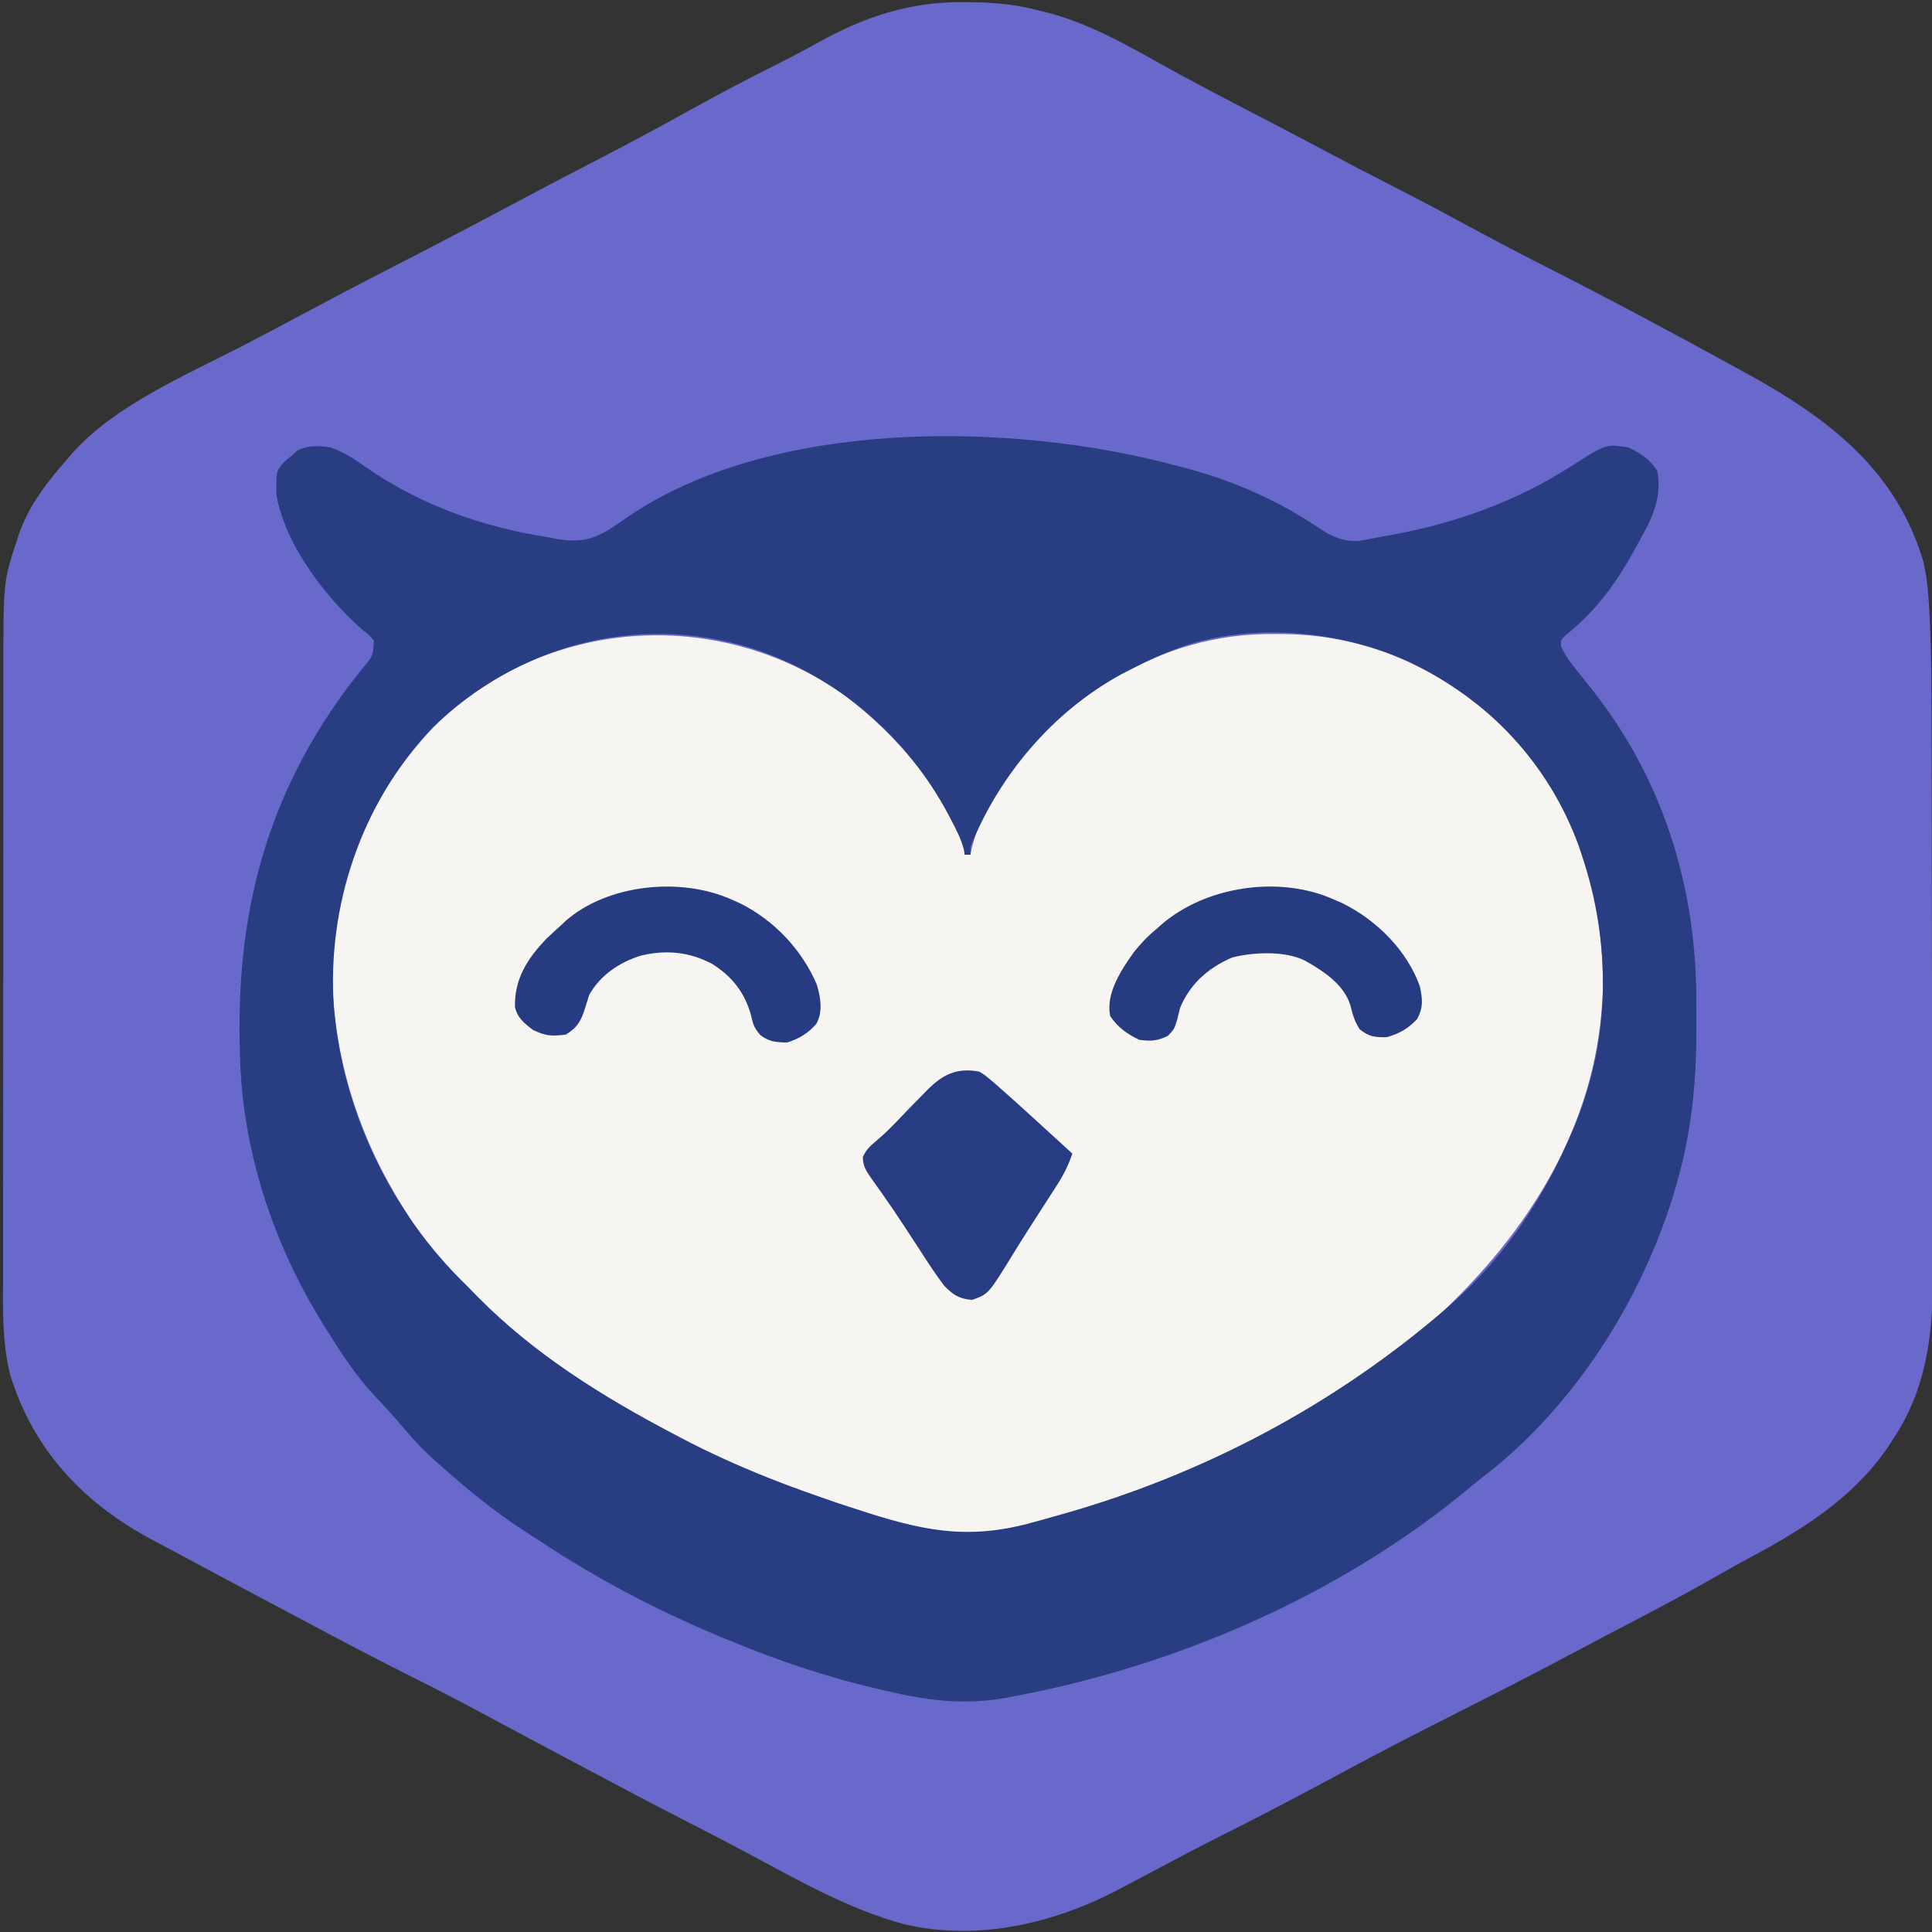
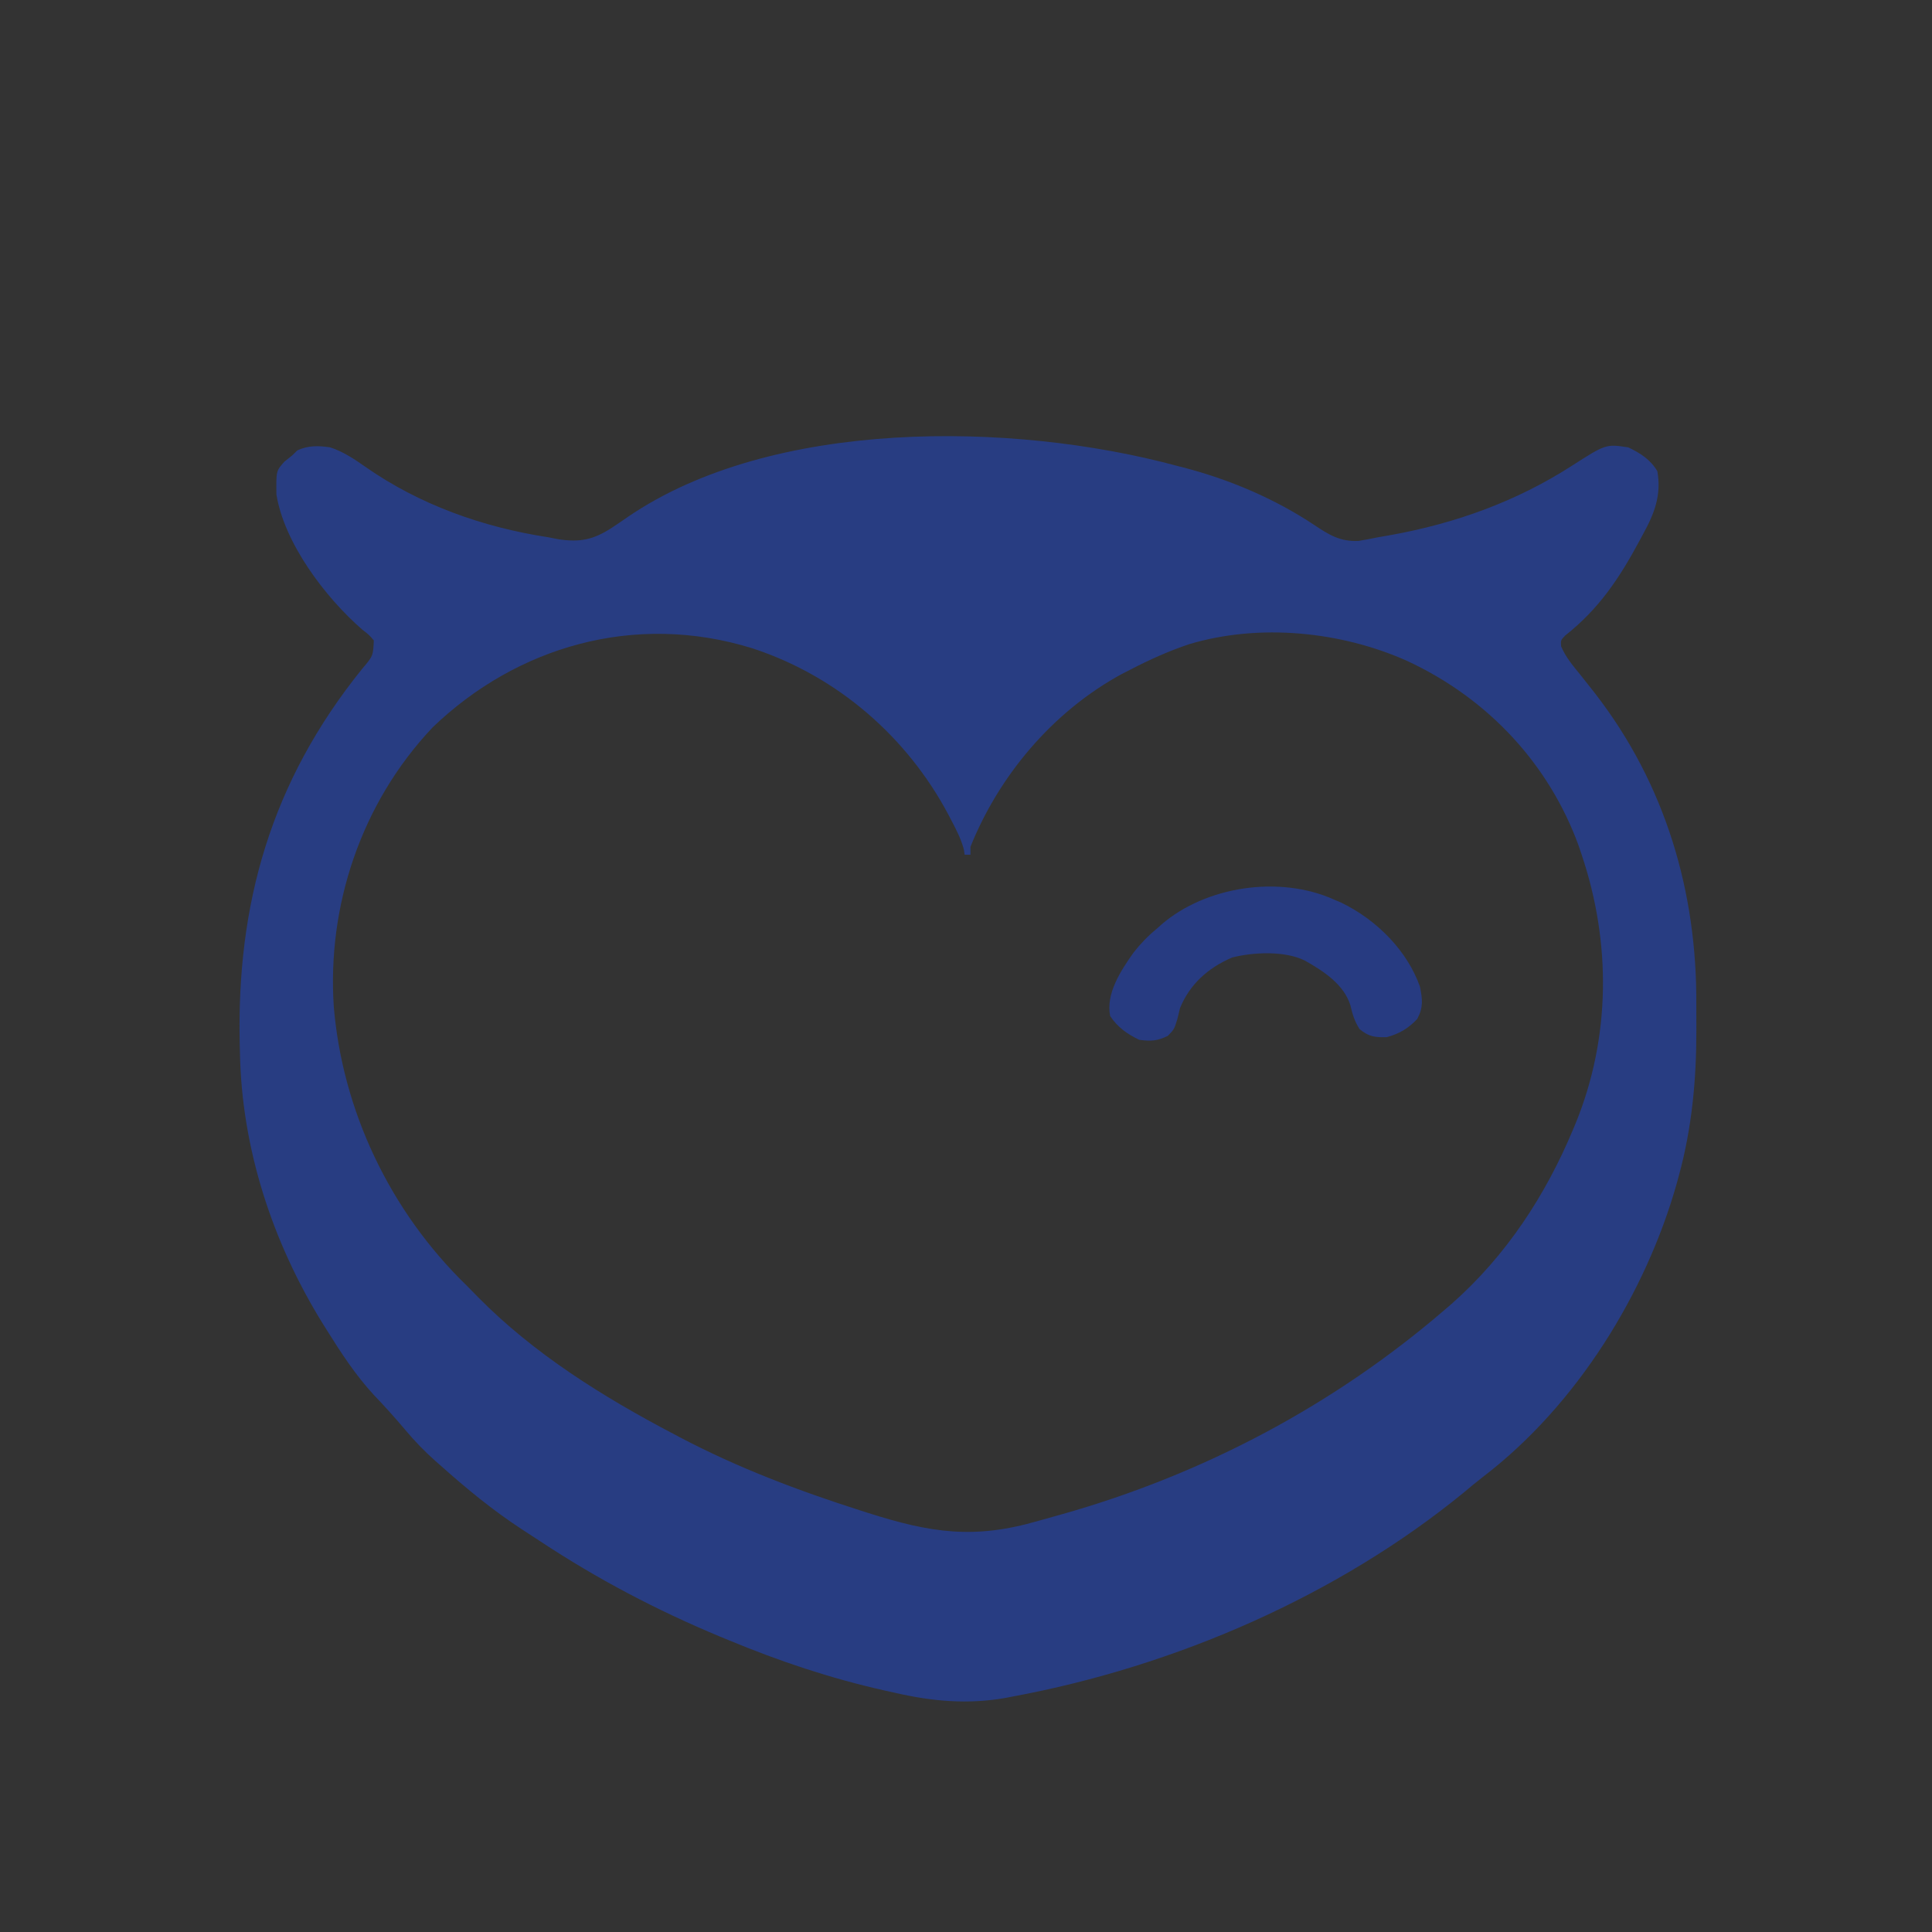
<svg xmlns="http://www.w3.org/2000/svg" xmlns:ns1="http://sodipodi.sourceforge.net/DTD/sodipodi-0.dtd" xmlns:ns2="http://www.inkscape.org/namespaces/inkscape" version="1.1" width="1024" height="1024" id="svg12" ns1:docname="Chouette - Copy.svg" ns2:version="1.4.2 (f4327f4, 2025-05-13)">
  <rect width="100%" height="100%" fill="#333333" stroke="none" />
  <defs id="defs12" />
  <ns1:namedview id="namedview12" pagecolor="#ffffff" bordercolor="#000000" borderopacity="0.25" ns2:showpageshadow="2" ns2:pageopacity="0.0" ns2:pagecheckerboard="0" ns2:deskcolor="#d1d1d1" ns2:zoom="1.1396484" ns2:cx="400.12339" ns2:cy="611.15338" ns2:window-width="2560" ns2:window-height="1369" ns2:window-x="2552" ns2:window-y="-8" ns2:window-maximized="1" ns2:current-layer="svg12" />
-   <path d="m 509.16,1.151 c 1.786,0.006 3.572,0.011 5.412,0.018 12.902,0.155 24.429,1.184 36.817,4.626 1.442,0.342 2.883,0.683 4.369,1.035 24.607,6.455 46.957,20.337 68.732,32.174 12.668,6.883 25.424,13.61 38.255,20.239 13.48,6.967 26.921,13.99 40.3,21.116 11.765,6.265 23.588,12.424 35.48,18.488 13.29,6.78 26.435,13.766 39.529,20.854 12.607,6.822 25.246,13.556 38.065,20.043 34.926,17.691 69.407,36.087 103.621,54.89 1.852,1.017 3.704,2.034 5.557,3.049 45.405,24.895 79.918,52.213 94.15,100.039 2.199,9.558 2.817,19.205 3.284,28.936 0.065,1.337 0.13,2.674 0.196,4.051 0.734,16.462 0.762,32.924 0.794,49.397 0.012,3.543 0.025,7.087 0.038,10.63 0.036,10.519 0.06,21.037 0.08,31.556 0.01,2.982 0.012,5.963 0.018,8.945 0.039,18.619 0.072,37.238 0.092,55.856 0,4.283 0.01,8.566 0.014,12.849 0,1.064 0,2.128 0,3.225 0.02,17.246 0.071,34.492 0.135,51.738 0.065,17.803 0.102,35.605 0.11,53.408 0,9.957 0.023,19.914 0.074,29.871 0.048,9.368 0.056,18.736 0.038,28.104 -3e-4,3.411 0.012,6.823 0.039,10.234 0.233,30.713 -3.264,59.606 -20.994,86.307 -0.97,1.491 -1.941,2.982 -2.941,4.518 -18.73,27.032 -44.971,43.378 -74.779,59.199 -6.626,3.567 -13.133,7.305 -19.657,11.023 -17.046,9.659 -34.455,18.72 -51.885,27.791 -6.364,3.327 -12.698,6.699 -19.03,10.075 -21.975,11.715 -44.19,23.021 -66.457,34.268 -18.353,9.274 -36.614,18.651 -54.662,28.407 -23.251,12.563 -46.667,24.878 -70.373,36.72 -8.148,4.09 -16.189,8.333 -24.215,12.619 -7.732,4.128 -15.485,8.224 -23.246,12.305 -1.232,0.65 -2.464,1.301 -3.733,1.971 -33.872,17.713 -74.148,27.295 -113.022,18.182 -30.101,-8.164 -56.514,-23.507 -83.417,-37.838 -10.608,-5.645 -21.273,-11.187 -31.989,-16.661 -18.374,-9.396 -36.577,-19.047 -54.762,-28.739 -2.815,-1.499 -5.63,-2.997 -8.445,-4.495 -4.866,-2.59 -9.732,-5.181 -14.597,-7.772 -1.446,-0.77 -1.446,-0.77 -2.922,-1.556 -17.926,-9.545 -17.926,-9.545 -25.971,-13.898 -13.812,-7.467 -27.812,-14.59 -41.878,-21.653 -17.239,-8.662 -34.273,-17.621 -51.251,-26.697 -6.19,-3.303 -12.395,-6.584 -18.599,-9.866 -17.696,-9.363 -35.366,-18.765 -52.959,-28.288 -3.856,-2.075 -7.73,-4.12 -11.609,-6.16 C 43.124,796.159 17.513,767.662 5.53,729.142 0.922,711.22 1.585,693.165 1.649,674.856 c -0.003,-3.774 -0.009,-7.548 -0.017,-11.323 -0.014,-9.145 -0.005,-18.29 0.014,-27.435 0.021,-10.678 0.019,-21.356 0.015,-32.035 -0.005,-19.072 0.012,-38.144 0.043,-57.216 0.029,-18.451 0.04,-36.902 0.032,-55.352 -0.009,-20.149 -0.009,-40.298 0.008,-60.447 0.002,-2.155 0.003,-4.309 0.006,-6.464 9.256e-4,-1.06 0.002,-2.12 0.003,-3.211 0.006,-7.419 0.005,-14.838 0.003,-22.258 -0.003,-9.062 0.005,-18.123 0.027,-27.185 0.011,-4.611 0.016,-9.223 0.011,-13.834 -0.05,-49.754 -0.05,-49.754 6.986,-71.129 0.502,-1.566 0.502,-1.566 1.014,-3.163 5.318,-15.823 15.133,-28.217 26.367,-41.085 0.829,-0.956 1.658,-1.912 2.513,-2.897 22.717,-25.146 58.714,-40.421 89.294,-56.194 10.849,-5.605 21.619,-11.33 32.374,-17.082 15.846,-8.475 31.745,-16.842 47.773,-25.031 25.539,-13.055 50.852,-26.47 76.14,-39.922 9.041,-4.8 18.116,-9.539 27.223,-14.234 18.421,-9.498 36.651,-19.21 54.706,-29.272 14.403,-8.018 28.997,-15.672 43.787,-23.088 8.098,-4.063 16.087,-8.223 23.971,-12.619 23.463,-13.038 47.547,-21.352 75.217,-21.228 z" fill="#6869ca" id="path2" style="stroke-width:1.471" />
-   <path d="m 448.034,368.892 c 27.739,20.905 50.831,48.894 63.246,79.909 0,1.388 0,2.776 0,4.206 1.018,0 2.036,0 3.085,0 0.195,-1.027 0.391,-2.054 0.592,-3.112 8.818,-36.142 42.958,-71.585 76.501,-91.196 26.046,-14.564 52.828,-22.902 83.627,-22.664 1.957,0.012 3.914,0.023 5.93,0.035 45.301,0.736 82.346,18.721 114.155,47.586 39.44,37.413 55.11,90.599 54.349,141.249 -2.166,66.102 -34.589,122.173 -83.71,169.232 -1.1,1.059 -2.199,2.118 -3.332,3.209 -7.268,6.809 -15.127,12.823 -23.311,18.704 -1.911,1.376 -3.817,2.759 -5.718,4.146 -57.154,41.658 -151.373,95.691 -226.94,93.75 -28.37,-3.042 -56.568,-15.298 -83.156,-24.479 -1.372,-0.472 -2.744,-0.944 -4.158,-1.431 -66.022,-22.952 -132.291,-62.699 -177.869,-112.125 -1.092,-1.148 -2.183,-2.295 -3.308,-3.477 -8.83,-9.474 -16.164,-19.39 -22.916,-30.169 -0.557,-0.878 -1.114,-1.756 -1.687,-2.66 -21.578,-34.336 -34.519,-72.755 -36.878,-112.297 -0.068,-0.958 -0.135,-1.917 -0.205,-2.904 -3.123,-49.251 17.79,-102.037 53.49,-138.959 57.678,-57.979 150.599,-65.139 218.212,-16.553 z" fill="#f7f5f1" id="path3" style="stroke-width:1.471" />
  <path d="m 623.89,246.925 c 1.025,0.262 2.051,0.525 3.107,0.795 24.904,6.433 48.935,16.747 69.83,30.694 7.528,5.015 13.451,8.741 23.186,8.29 3.459,-0.548 6.898,-1.2 10.316,-1.928 2.202,-0.389 4.406,-0.772 6.61,-1.15 34.62,-6.198 67.015,-18.024 95.836,-36.533 18.368,-11.777 18.368,-11.777 30.217,-9.982 6.651,3.138 11.842,6.604 15.426,12.617 2.268,12.658 -1.54,22.504 -7.713,33.646 -0.596,1.11 -1.193,2.22 -1.807,3.364 -10.494,19.462 -21.136,35.74 -39.325,50.117 -2.38,2.484 -2.38,2.484 -2.151,5.717 2.399,5.712 6.225,10.214 10.214,15.103 1.701,2.142 3.399,4.287 5.092,6.435 1.246,1.58 1.246,1.58 2.517,3.192 37.788,48.667 54.202,105.994 53.831,164.965 -0.025,4.665 -7e-5,9.329 0.029,13.994 0.029,25.981 -2.358,51.718 -9.31,76.99 -0.586,2.155 -0.586,2.155 -1.183,4.353 -16.243,57.256 -52.408,116.823 -102.689,155.236 -3.519,2.708 -6.89,5.539 -10.28,8.379 -66.267,54.174 -152.11,91.914 -239.199,108.035 -1.244,0.241 -2.489,0.482 -3.771,0.73 -19.8,3.445 -38.428,1.768 -57.836,-2.658 -2.029,-0.45 -4.059,-0.899 -6.089,-1.348 -28.632,-6.429 -55.612,-15.491 -82.418,-26.603 -1.528,-0.631 -3.056,-1.262 -4.63,-1.912 -33.785,-14.06 -65.119,-30.581 -95.182,-50.426 -3.348,-2.209 -6.716,-4.393 -10.086,-6.576 -15.43,-10.122 -29.244,-21.514 -42.819,-33.613 -0.933,-0.819 -1.865,-1.638 -2.826,-2.482 -5.917,-5.259 -11.166,-10.719 -16.167,-16.707 -5.308,-6.277 -10.748,-12.351 -16.487,-18.313 -9.68,-10.52 -17.238,-22.097 -24.682,-33.996 -0.719,-1.145 -1.437,-2.289 -2.178,-3.469 -27.113,-43.719 -43.135,-93.411 -44.1,-143.733 -0.04,-1.59 -0.08,-3.181 -0.121,-4.819 -1.655,-74.003 16.412,-138.79 64.916,-198.848 5.78,-6.815 5.78,-6.815 6.164,-15.032 -2.54,-3.001 -2.54,-3.001 -6.074,-5.695 -20.064,-17.468 -41.435,-46.163 -45.555,-71.684 -0.146,-12.456 -0.146,-12.456 4.194,-17.338 1.4,-1.128 2.8,-2.255 4.242,-3.417 0.891,-0.867 1.782,-1.735 2.7,-2.629 5.768,-2.621 11.057,-2.517 17.354,-1.577 7.082,2.308 12.956,6.329 18.873,10.465 28.288,19.739 61.663,31.844 96.822,37.2 1.756,0.347 3.512,0.694 5.321,1.051 11.714,1.717 18.465,0.144 27.942,-5.871 2.935,-1.937 5.834,-3.909 8.716,-5.912 76.455,-52.306 203.591,-50.787 291.223,-27.121 z M 229.371,385.452 c -38.346,40.539 -55.965,95.203 -52.46,148.061 4.549,54.617 29.358,108.086 70.586,148.006 1.971,2.011 3.942,4.022 5.913,6.034 29.53,29.885 65.53,52.476 103.612,72.473 1.122,0.594 2.245,1.189 3.401,1.801 30.615,16.117 62.592,28.221 95.904,38.855 1.227,0.392 2.454,0.784 3.719,1.188 33.24,10.57 56.234,14.155 90.287,4.222 3.866,-1.124 7.745,-2.196 11.632,-3.258 76.484,-21.458 145.84,-58.721 203.846,-108.698 1.163,-0.998 2.327,-1.995 3.525,-3.023 29.224,-25.767 49.994,-57.947 64.349,-92.307 0.44,-1.045 0.879,-2.09 1.332,-3.167 18.788,-45.825 18.945,-96.165 3.295,-142.632 -0.535,-1.592 -1.07,-3.184 -1.621,-4.825 -15.431,-42.36 -47.194,-77.657 -91.031,-97.953 -34.874,-15.546 -77.921,-19.962 -115.243,-8.839 -10.9,3.631 -21.137,8.261 -31.207,13.483 -1.499,0.763 -2.999,1.525 -4.543,2.311 -37.37,20.298 -65.473,54.658 -80.299,91.617 0,1.388 0,2.776 0,4.206 -1.018,0 -2.036,0 -3.085,0 -0.209,-1.382 -0.209,-1.382 -0.422,-2.793 -1.481,-5.571 -4.005,-10.448 -6.713,-15.607 -0.836,-1.593 -0.836,-1.593 -1.688,-3.219 C 481.196,391.551 444.905,358.71 398.694,343.587 336.146,324.207 273.659,342.944 229.371,385.452 Z" fill="#283d82" id="path4" style="stroke-width:1.471" />
-   <path d="m 518.994,567.964 c 2.728,1.619 2.728,1.619 5.417,3.872 1.062,0.889 2.124,1.777 3.219,2.693 7.761,6.806 15.391,13.727 22.987,20.685 1.727,1.577 3.454,3.153 5.182,4.729 4.19,3.823 8.375,7.651 12.558,11.481 -2.001,5.997 -4.534,11.113 -8.014,16.516 -1.457,2.277 -1.457,2.277 -2.944,4.601 -1.029,1.59 -2.058,3.18 -3.118,4.818 -1.059,1.648 -2.118,3.296 -3.175,4.944 -2.067,3.221 -4.136,6.441 -6.208,9.659 -2.826,4.417 -5.591,8.86 -8.329,13.321 -12.777,20.734 -12.777,20.734 -21.431,23.683 -6.974,-0.566 -10.123,-2.856 -14.655,-7.448 -4.549,-5.982 -8.588,-12.218 -12.63,-18.488 -1.155,-1.771 -2.312,-3.541 -3.47,-5.31 -1.736,-2.651 -3.47,-5.303 -5.198,-7.959 -3.394,-5.207 -6.874,-10.35 -10.463,-15.449 -0.802,-1.147 -1.604,-2.294 -2.43,-3.476 -1.461,-2.08 -2.938,-4.15 -4.434,-6.209 -2.755,-3.963 -4.577,-6.717 -4.518,-11.474 1.648,-3.454 3.251,-5.26 6.315,-7.776 3.875,-3.322 7.519,-6.666 10.991,-10.339 4.773,-5.005 9.586,-9.973 14.462,-14.895 0.702,-0.723 1.405,-1.446 2.129,-2.192 8.223,-8.255 15.529,-12.231 27.759,-9.988 z" fill="#273c82" id="path5" style="stroke-width:1.471" />
  <path d="m 707.191,476.839 c 1.299,0.562 2.597,1.124 3.935,1.703 18.969,9.25 34.846,25.649 41.475,44.385 1.339,6.761 1.889,10.859 -1.446,17.173 -4.779,4.994 -9.228,7.72 -16.197,9.638 -6.572,0.1 -9.447,-0.307 -14.365,-4.293 -2.703,-4.277 -3.707,-7.794 -4.839,-12.552 -3.353,-10.978 -14.036,-18.114 -24.193,-23.789 -10.53,-5.205 -27.123,-4.515 -38.511,-1.605 -13.054,5.593 -22.604,14.491 -27.616,26.817 -0.516,1.979 -0.999,3.965 -1.446,5.958 -1.639,5.257 -1.639,5.257 -5.013,8.762 -5.604,2.716 -8.855,2.904 -15.137,2.103 -6.618,-3.184 -11.536,-6.77 -15.426,-12.617 -2.378,-11.766 5.511,-23.927 12.341,-33.558 3.689,-4.74 7.588,-8.797 12.341,-12.705 0.849,-0.761 1.698,-1.522 2.573,-2.305 23.41,-20.134 62.272,-26.264 91.525,-13.116 z" fill="#273b81" id="path6" style="stroke-width:1.471" />
-   <path d="m 387.873,476.839 c 1.975,0.867 1.975,0.867 3.989,1.752 18.764,9.235 33.358,25.179 41.042,43.218 2.057,6.757 3.333,14.22 -0.157,20.739 -4.23,4.957 -9.095,7.995 -15.565,9.994 -5.974,-0.094 -9.406,-0.369 -14.076,-3.833 -3.264,-3.584 -4.022,-5.925 -5.013,-10.449 -3.242,-11.818 -9.714,-20.556 -20.807,-27.469 -12.041,-6.242 -23.767,-7.444 -37.137,-4.425 -11.919,3.538 -22.132,10.725 -27.863,20.941 -0.774,2.357 -1.51,4.723 -2.217,7.097 -1.976,6.332 -3.887,10.153 -10.123,13.932 -7.58,0.984 -10.686,0.794 -17.451,-2.453 -4.8,-3.652 -8.225,-6.411 -9.551,-12.092 -0.36,-14.669 6.322,-25.489 16.782,-36.362 2.349,-2.216 4.726,-4.409 7.135,-6.571 0.966,-0.909 1.933,-1.818 2.929,-2.755 22.079,-19.346 60.806,-23.545 88.085,-11.265 z" fill="#263b81" id="path7" style="stroke-width:1.471" />
</svg>